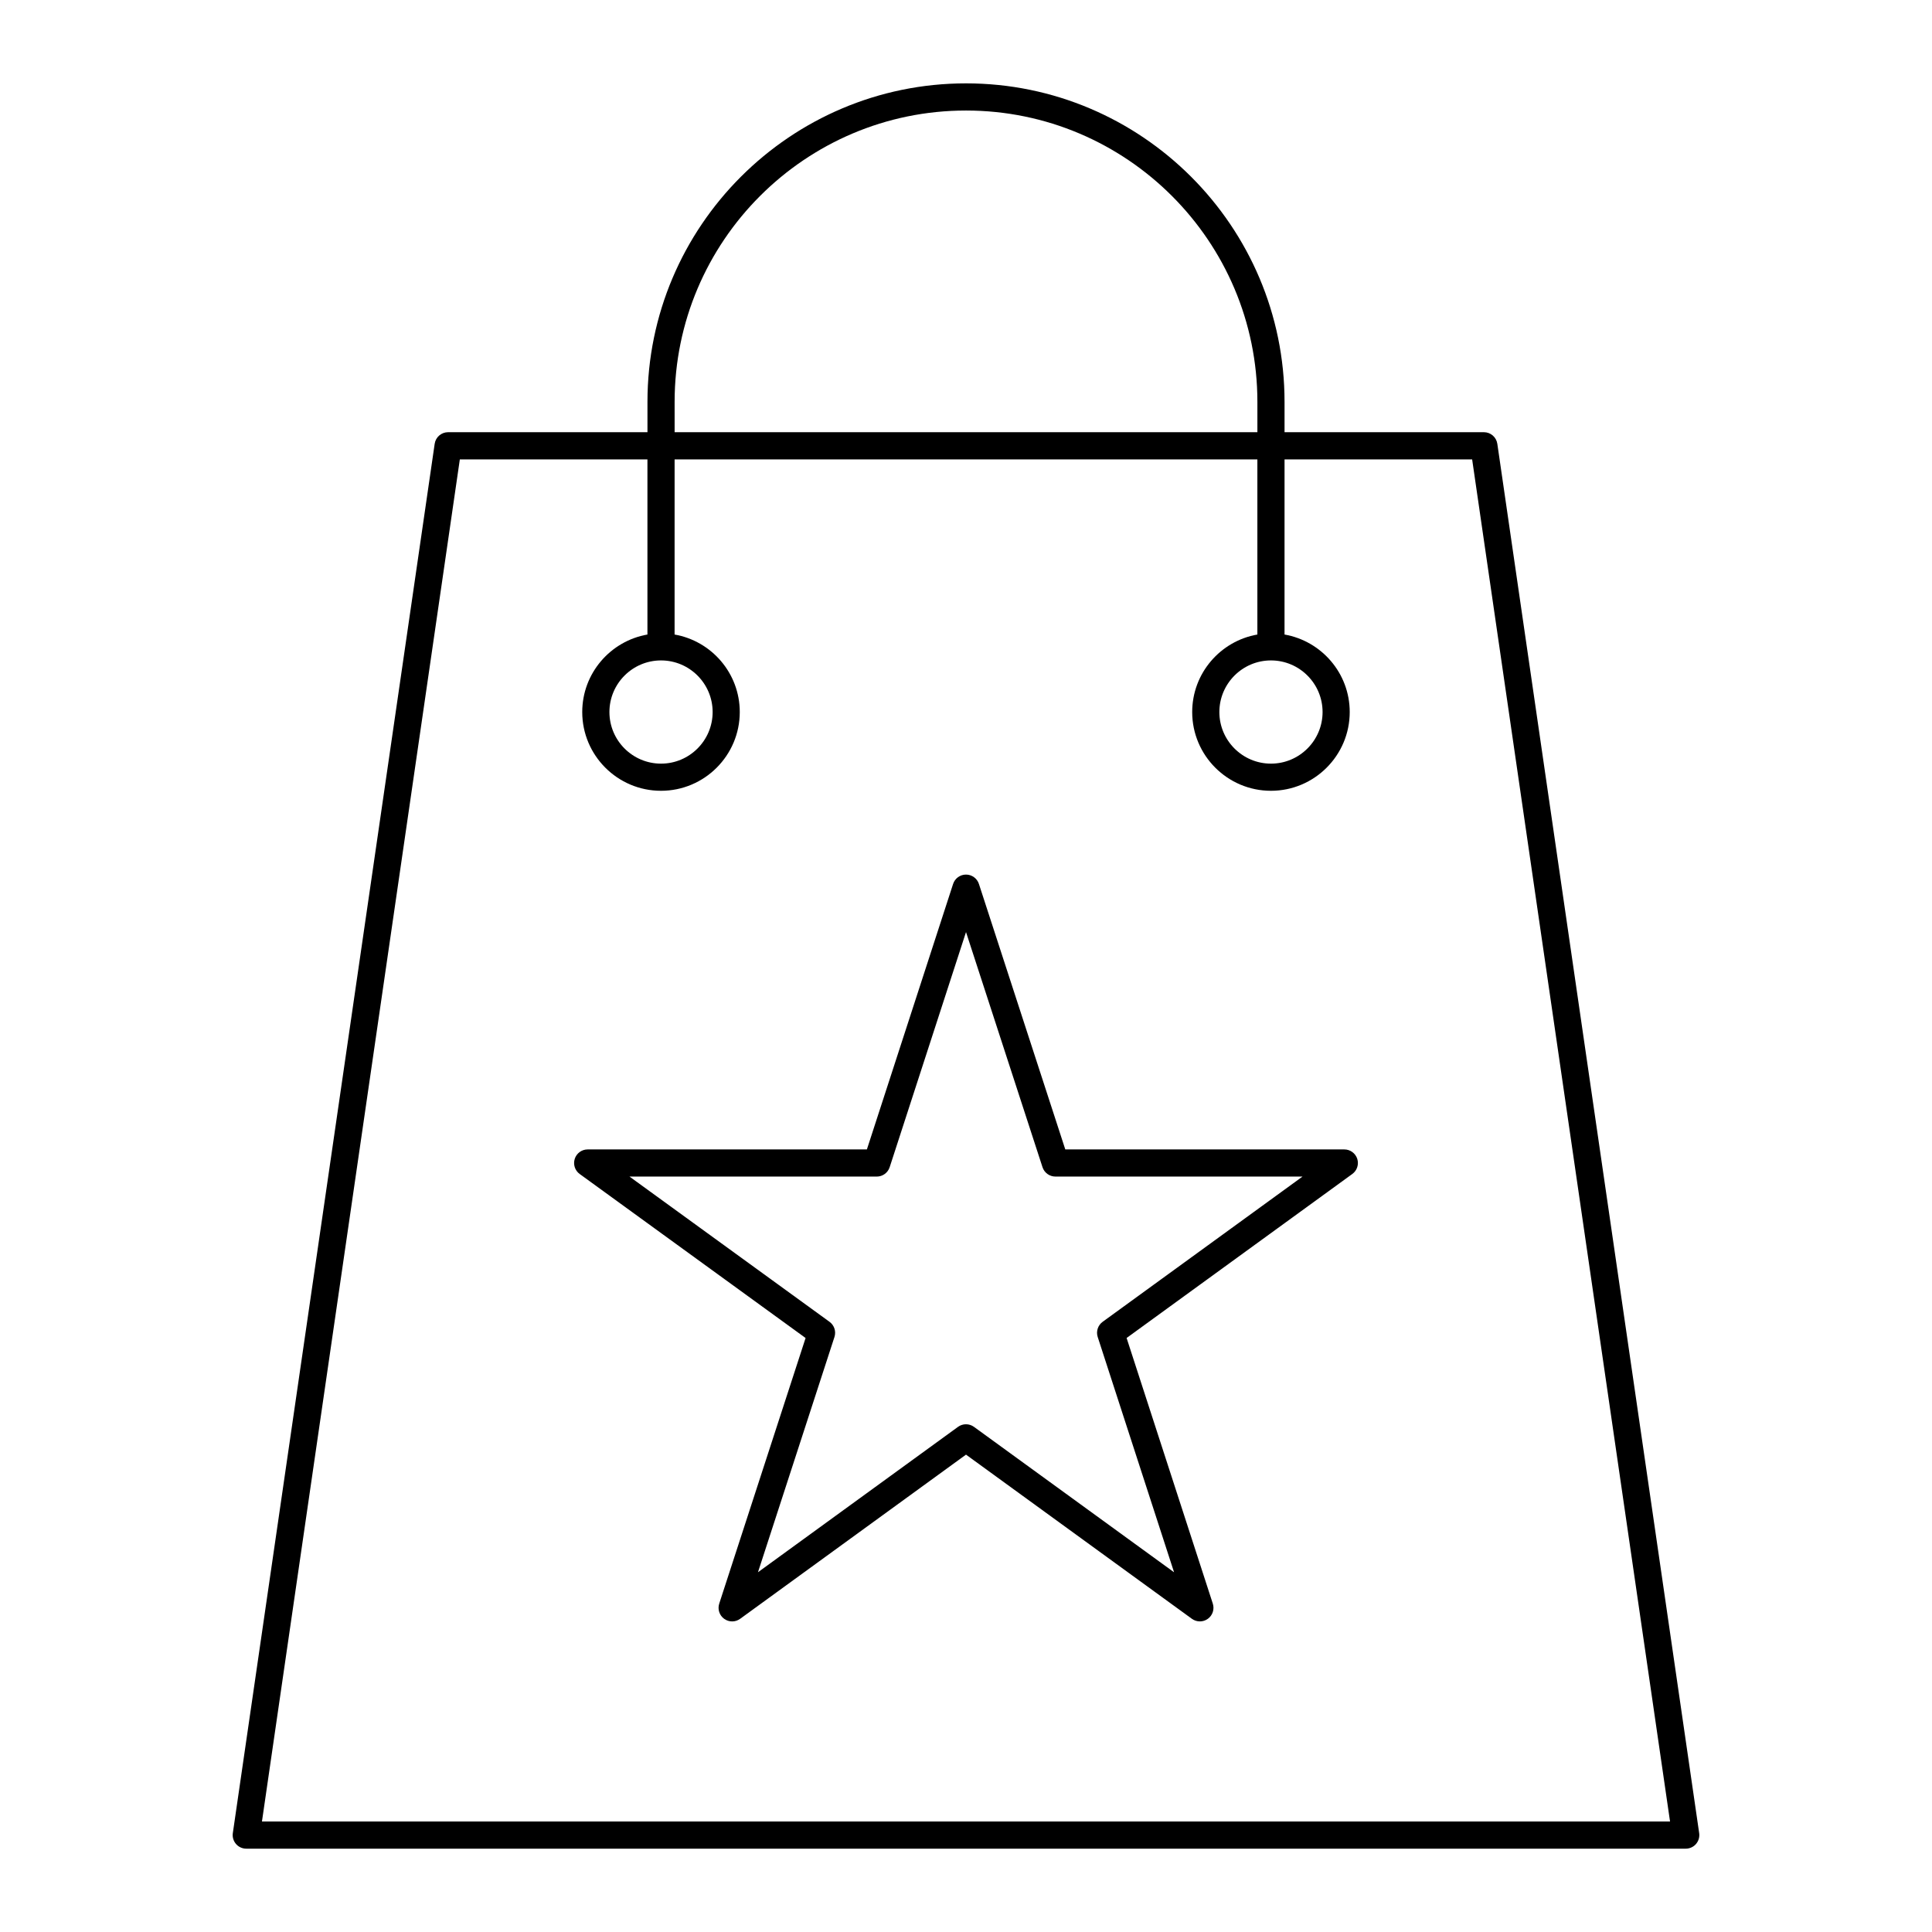
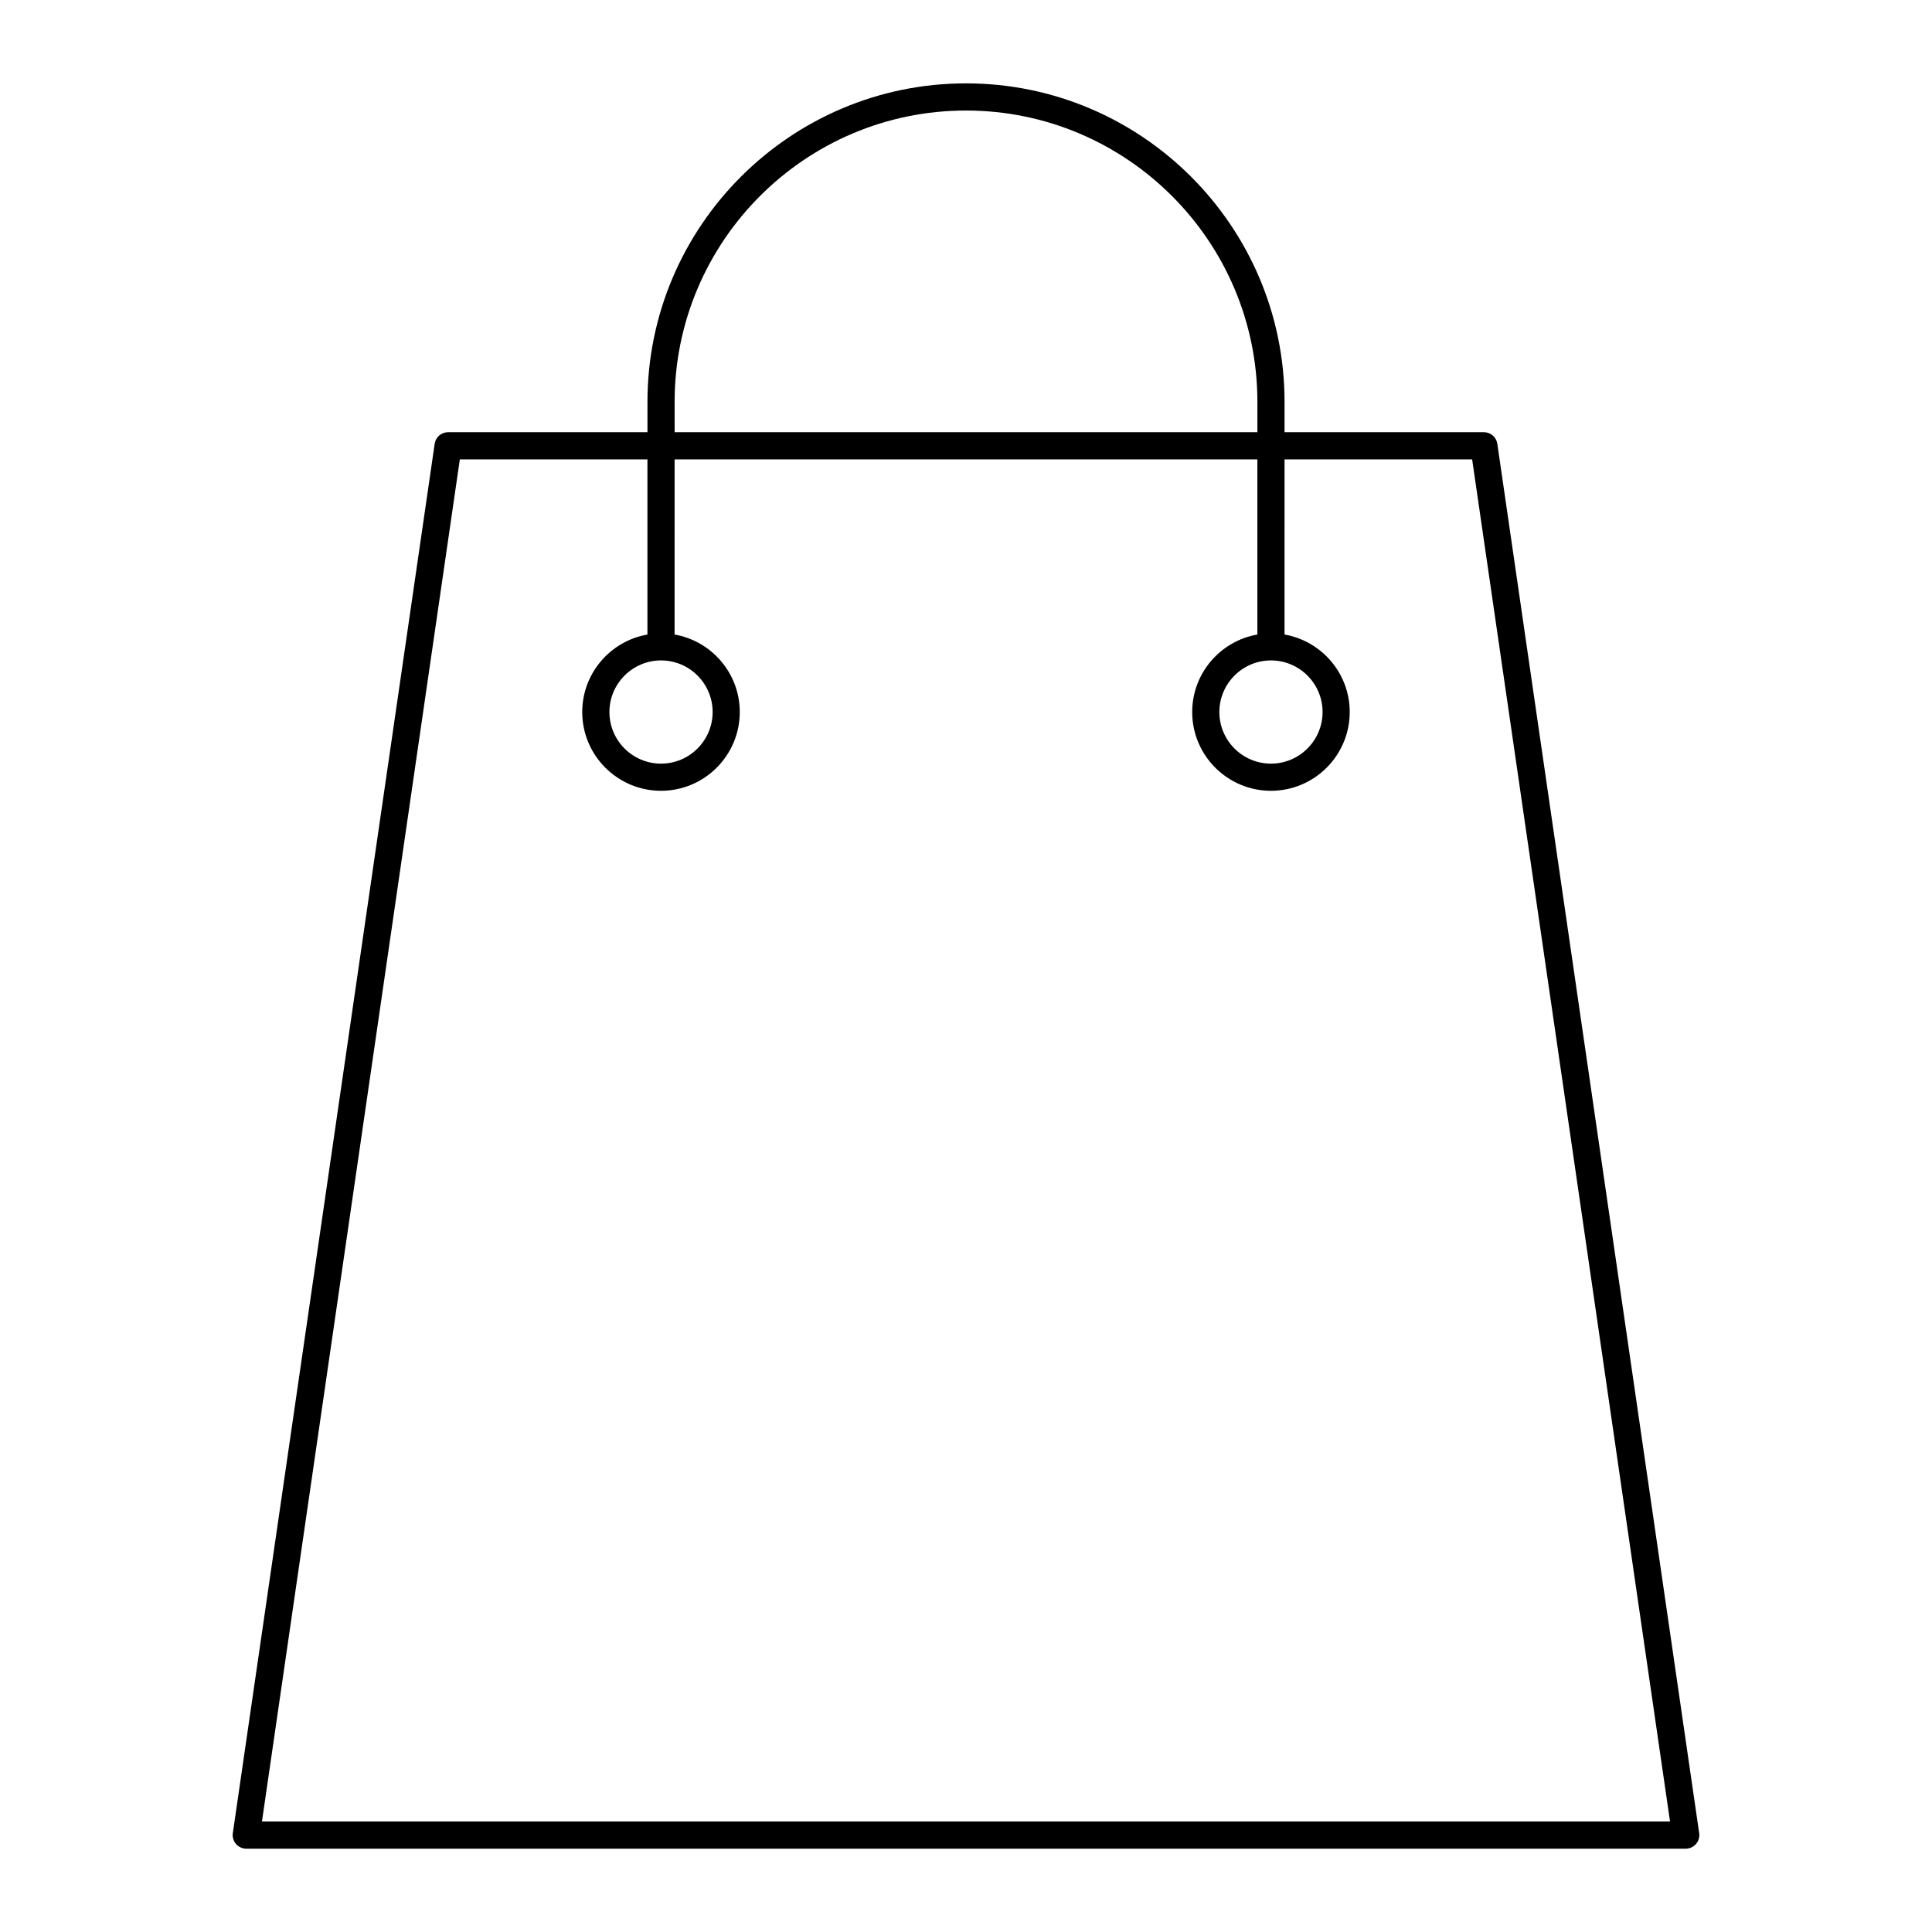
<svg xmlns="http://www.w3.org/2000/svg" fill="#000000" width="800px" height="800px" version="1.1" viewBox="144 144 512 512">
  <g>
    <path d="m593.46 632.67c0.684-0.789 0.992-1.84 0.84-2.871l-53.492-368.18c-0.258-1.77-1.77-3.082-3.559-3.082h-52.832v-8.027c0-46.547-37.867-84.418-84.414-84.418s-84.418 37.871-84.418 84.418v8.027h-52.832c-1.789 0-3.305 1.312-3.559 3.082l-53.492 368.18c-0.152 1.035 0.156 2.082 0.84 2.871 0.684 0.793 1.676 1.246 2.723 1.246h381.48c1.043 0 2.035-0.453 2.719-1.242zm-270.68-382.16c0-42.578 34.641-77.219 77.223-77.219 42.578 0 77.219 34.641 77.219 77.223v8.027l-154.44-0.004zm-109.36 376.21 52.441-360.98h49.715v46.418c-9.797 1.711-17.277 10.262-17.277 20.539 0 11.508 9.367 20.871 20.875 20.871 11.508 0 20.871-9.363 20.871-20.871 0-10.281-7.477-18.828-17.273-20.539l0.004-46.418h154.44v46.418c-9.797 1.711-17.273 10.262-17.273 20.539 0 11.508 9.363 20.871 20.871 20.871s20.875-9.363 20.875-20.871c0-10.281-7.481-18.828-17.277-20.539l0.004-46.418h49.715l52.445 360.98zm105.76-307.7c7.543 0 13.676 6.133 13.676 13.676 0 7.539-6.133 13.676-13.676 13.676-7.543 0-13.676-6.133-13.676-13.676 0-7.539 6.133-13.676 13.676-13.676zm161.64 0c7.543 0 13.676 6.133 13.676 13.676 0 7.539-6.137 13.676-13.676 13.676-7.543 0-13.676-6.133-13.676-13.676 0.004-7.539 6.133-13.676 13.676-13.676z" />
-     <path d="m500.26 448.61h-73.949l-22.887-70.352c-0.48-1.48-1.867-2.484-3.422-2.484-1.559 0-2.941 1.004-3.422 2.488l-22.844 70.348h-73.996c-1.559 0-2.941 1.004-3.422 2.488-0.48 1.484 0.047 3.109 1.309 4.023l59.863 43.465-22.887 70.395c-0.48 1.484 0.047 3.106 1.309 4.023 1.266 0.918 2.973 0.918 4.231 0l59.859-43.512 59.863 43.508c0.629 0.457 1.375 0.688 2.117 0.688 0.742 0 1.484-0.227 2.117-0.688 1.262-0.914 1.789-2.539 1.309-4.023l-22.844-70.395 59.812-43.465c1.262-0.918 1.789-2.539 1.309-4.023-0.484-1.48-1.867-2.484-3.426-2.484zm-64.047 45.684c-1.262 0.918-1.789 2.539-1.309 4.023l20.234 62.352-53.023-38.535c-0.629-0.457-1.375-0.688-2.117-0.688-0.742 0-1.488 0.227-2.117 0.688l-53.012 38.527 20.27-62.344c0.48-1.484-0.047-3.109-1.309-4.023l-53.008-38.488h65.527c1.559 0 2.941-1.004 3.422-2.488l20.23-62.309 20.27 62.309c0.48 1.48 1.867 2.484 3.422 2.484h65.488z" />
  </g>
</svg>